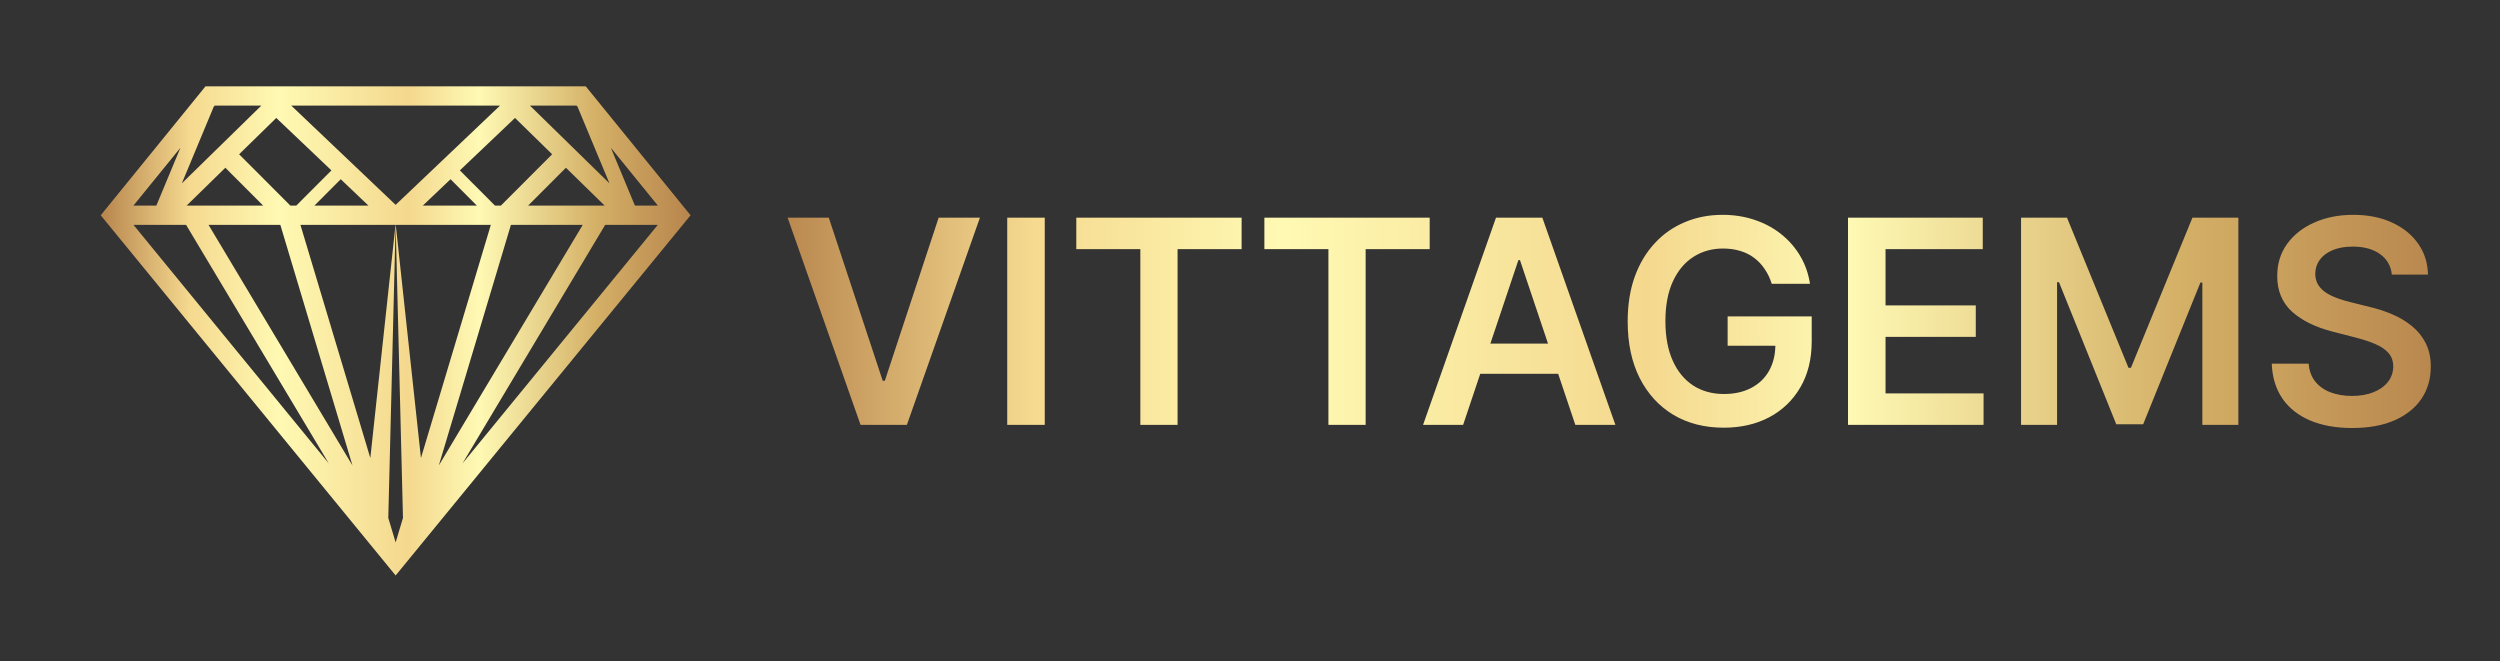
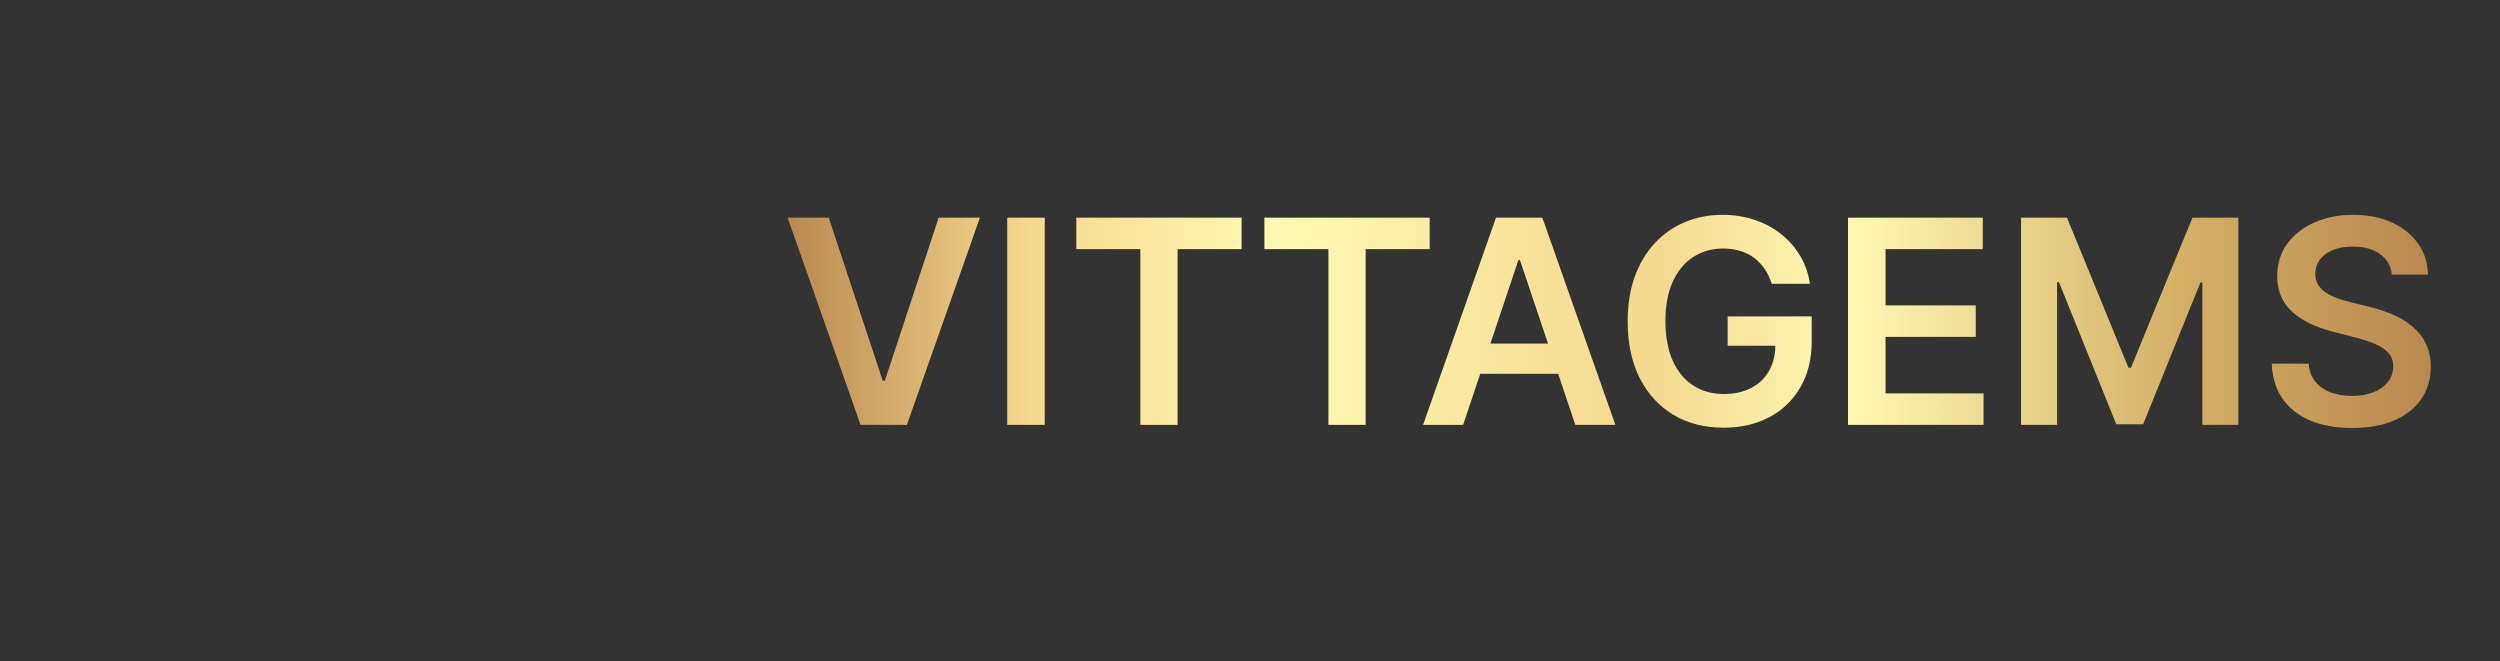
<svg xmlns="http://www.w3.org/2000/svg" width="208" height="55" viewBox="0 0 208 55" fill="none">
  <rect x="0" y="0" width="208" height="55" fill="#333333" stroke="none" />
-   <path d="M48.734 7.182H17.099L8.379 17.911L32.917 47.879L57.455 17.911L48.734 7.182ZM17.861 8.787H21.741L15.128 15.254L17.779 8.887L17.861 8.787ZM48.055 8.887L50.706 15.254L44.093 8.787H47.973L48.055 8.887ZM41.184 17.107L38.26 14.176L42.849 9.813L45.939 12.835L41.675 17.107H41.184ZM37.485 14.912L39.675 17.107H35.176L37.485 14.912ZM30.657 17.107H26.159L28.349 14.912L30.657 17.107ZM24.649 17.107H24.159L19.895 12.835L22.985 9.813L27.575 14.176L24.649 17.107ZM18.749 13.956L21.894 17.107H15.526L18.749 13.956ZM23.325 18.711L29.326 38.728L17.351 18.711H23.325ZM24.997 18.711H32.907L30.811 38.106L24.997 18.711ZM40.837 18.711L35.023 38.106L32.926 18.711H40.837ZM42.509 18.711H48.483L36.508 38.728L42.509 18.711ZM43.94 17.107L47.085 13.956L50.308 17.107H43.94ZM32.917 17.043L24.233 8.787H41.602L32.917 17.043ZM13.007 17.107H11.098L15.012 12.292L13.007 17.107ZM15.484 18.711L27.359 38.562L11.106 18.711H15.484ZM32.306 43.091L32.915 18.711H32.919L33.528 43.091L32.917 45.13L32.306 43.091ZM50.35 18.711H54.728L38.475 38.562L50.35 18.711ZM52.827 17.107L50.822 12.292L54.736 17.107H52.827ZM32.904 45.334L32.917 45.33L32.929 45.334L32.917 45.349L32.904 45.334Z" fill="url(#paint0_linear_9_270)" />
  <path d="M68.955 18.109L73.441 31.678H73.618L78.096 18.109H81.53L75.453 35.348H71.598L65.529 18.109H68.955ZM86.924 18.109V35.348H83.801V18.109H86.924ZM89.548 20.727V18.109H103.302V20.727H97.974V35.348H94.876V20.727H89.548ZM105.196 20.727V18.109H118.95V20.727H113.622V35.348H110.524V20.727H105.196ZM121.732 35.348H118.399L124.467 18.109H128.323L134.4 35.348H131.067L126.462 21.645H126.328L121.732 35.348ZM121.841 28.589H130.932V31.098H121.841V28.589ZM147.409 23.614C147.269 23.16 147.075 22.753 146.828 22.394C146.587 22.029 146.295 21.718 145.953 21.46C145.616 21.201 145.229 21.008 144.791 20.879C144.354 20.744 143.877 20.677 143.36 20.677C142.434 20.677 141.61 20.91 140.886 21.375C140.162 21.841 139.592 22.526 139.177 23.429C138.767 24.327 138.562 25.421 138.562 26.712C138.562 28.014 138.767 29.117 139.177 30.02C139.587 30.924 140.156 31.611 140.886 32.082C141.615 32.548 142.463 32.781 143.428 32.781C144.303 32.781 145.061 32.613 145.7 32.276C146.346 31.939 146.842 31.462 147.19 30.845C147.538 30.222 147.712 29.493 147.712 28.657L148.419 28.766H143.739V26.325H150.734V28.395C150.734 29.871 150.42 31.148 149.791 32.225C149.163 33.303 148.299 34.133 147.199 34.717C146.099 35.295 144.836 35.584 143.411 35.584C141.823 35.584 140.428 35.228 139.227 34.515C138.032 33.797 137.098 32.778 136.424 31.459C135.757 30.135 135.423 28.564 135.423 26.746C135.423 25.354 135.619 24.111 136.012 23.017C136.41 21.922 136.966 20.994 137.679 20.231C138.391 19.462 139.227 18.878 140.187 18.48C141.147 18.076 142.19 17.874 143.318 17.874C144.272 17.874 145.162 18.014 145.987 18.295C146.812 18.57 147.544 18.962 148.184 19.473C148.829 19.984 149.359 20.59 149.774 21.291C150.19 21.993 150.462 22.767 150.591 23.614H147.409ZM153.754 35.348V18.109H164.966V20.727H156.877V25.407H164.385V28.025H156.877V32.73H165.033V35.348H153.754ZM168.152 18.109H171.973L177.091 30.601H177.293L182.411 18.109H186.232V35.348H183.236V23.505H183.076L178.312 35.298H176.073L171.308 23.48H171.148V35.348H168.152V18.109ZM199.002 22.848C198.923 22.113 198.592 21.541 198.008 21.131C197.43 20.722 196.678 20.517 195.753 20.517C195.102 20.517 194.543 20.615 194.077 20.811C193.612 21.008 193.255 21.274 193.008 21.611C192.762 21.948 192.635 22.332 192.63 22.764C192.63 23.123 192.711 23.435 192.874 23.699C193.042 23.962 193.269 24.187 193.556 24.372C193.842 24.552 194.159 24.703 194.507 24.826C194.855 24.95 195.205 25.054 195.559 25.138L197.175 25.542C197.826 25.694 198.452 25.898 199.052 26.157C199.658 26.415 200.2 26.74 200.677 27.133C201.159 27.526 201.541 28 201.821 28.555C202.102 29.111 202.242 29.762 202.242 30.508C202.242 31.518 201.984 32.408 201.468 33.177C200.952 33.94 200.205 34.537 199.229 34.969C198.258 35.396 197.082 35.609 195.702 35.609C194.361 35.609 193.196 35.402 192.209 34.986C191.227 34.571 190.458 33.965 189.902 33.168C189.352 32.371 189.055 31.401 189.01 30.256H192.083C192.127 30.856 192.313 31.356 192.638 31.754C192.964 32.153 193.387 32.45 193.909 32.646C194.437 32.843 195.026 32.941 195.677 32.941C196.356 32.941 196.951 32.84 197.461 32.638C197.978 32.43 198.382 32.144 198.673 31.779C198.965 31.409 199.114 30.977 199.119 30.483C199.114 30.034 198.982 29.664 198.724 29.372C198.466 29.075 198.104 28.828 197.638 28.631C197.178 28.429 196.639 28.25 196.022 28.093L194.061 27.587C192.641 27.223 191.519 26.67 190.694 25.929C189.874 25.183 189.465 24.192 189.465 22.958C189.465 21.942 189.74 21.053 190.29 20.29C190.845 19.526 191.6 18.934 192.554 18.514C193.508 18.087 194.588 17.874 195.795 17.874C197.018 17.874 198.09 18.087 199.01 18.514C199.936 18.934 200.663 19.521 201.19 20.273C201.718 21.019 201.99 21.878 202.007 22.848H199.002Z" fill="url(#paint1_linear_9_270)" />
  <defs>
    <linearGradient id="paint0_linear_9_270" x1="8.379" y1="27.531" x2="57.455" y2="27.531" gradientUnits="userSpaceOnUse">
      <stop stop-color="#B7854D" />
      <stop offset="0.151" stop-color="#F5D98F" />
      <stop offset="0.303" stop-color="#FFF9B3" />
      <stop offset="0.521" stop-color="#F4D88E" />
      <stop offset="0.642" stop-color="#FEF9B4" />
      <stop offset="0.842" stop-color="#D4AF66" />
      <stop offset="1" stop-color="#B7854D" />
    </linearGradient>
    <linearGradient id="paint1_linear_9_270" x1="64.637" y1="26.848" x2="203.637" y2="26.848" gradientUnits="userSpaceOnUse">
      <stop stop-color="#B7854D" />
      <stop offset="0.151" stop-color="#F5D98F" />
      <stop offset="0.303" stop-color="#FFF9B3" />
      <stop offset="0.521" stop-color="#F4D88E" />
      <stop offset="0.642" stop-color="#FEF9B4" />
      <stop offset="0.842" stop-color="#D4AF66" />
      <stop offset="1" stop-color="#B7854D" />
    </linearGradient>
  </defs>
</svg>